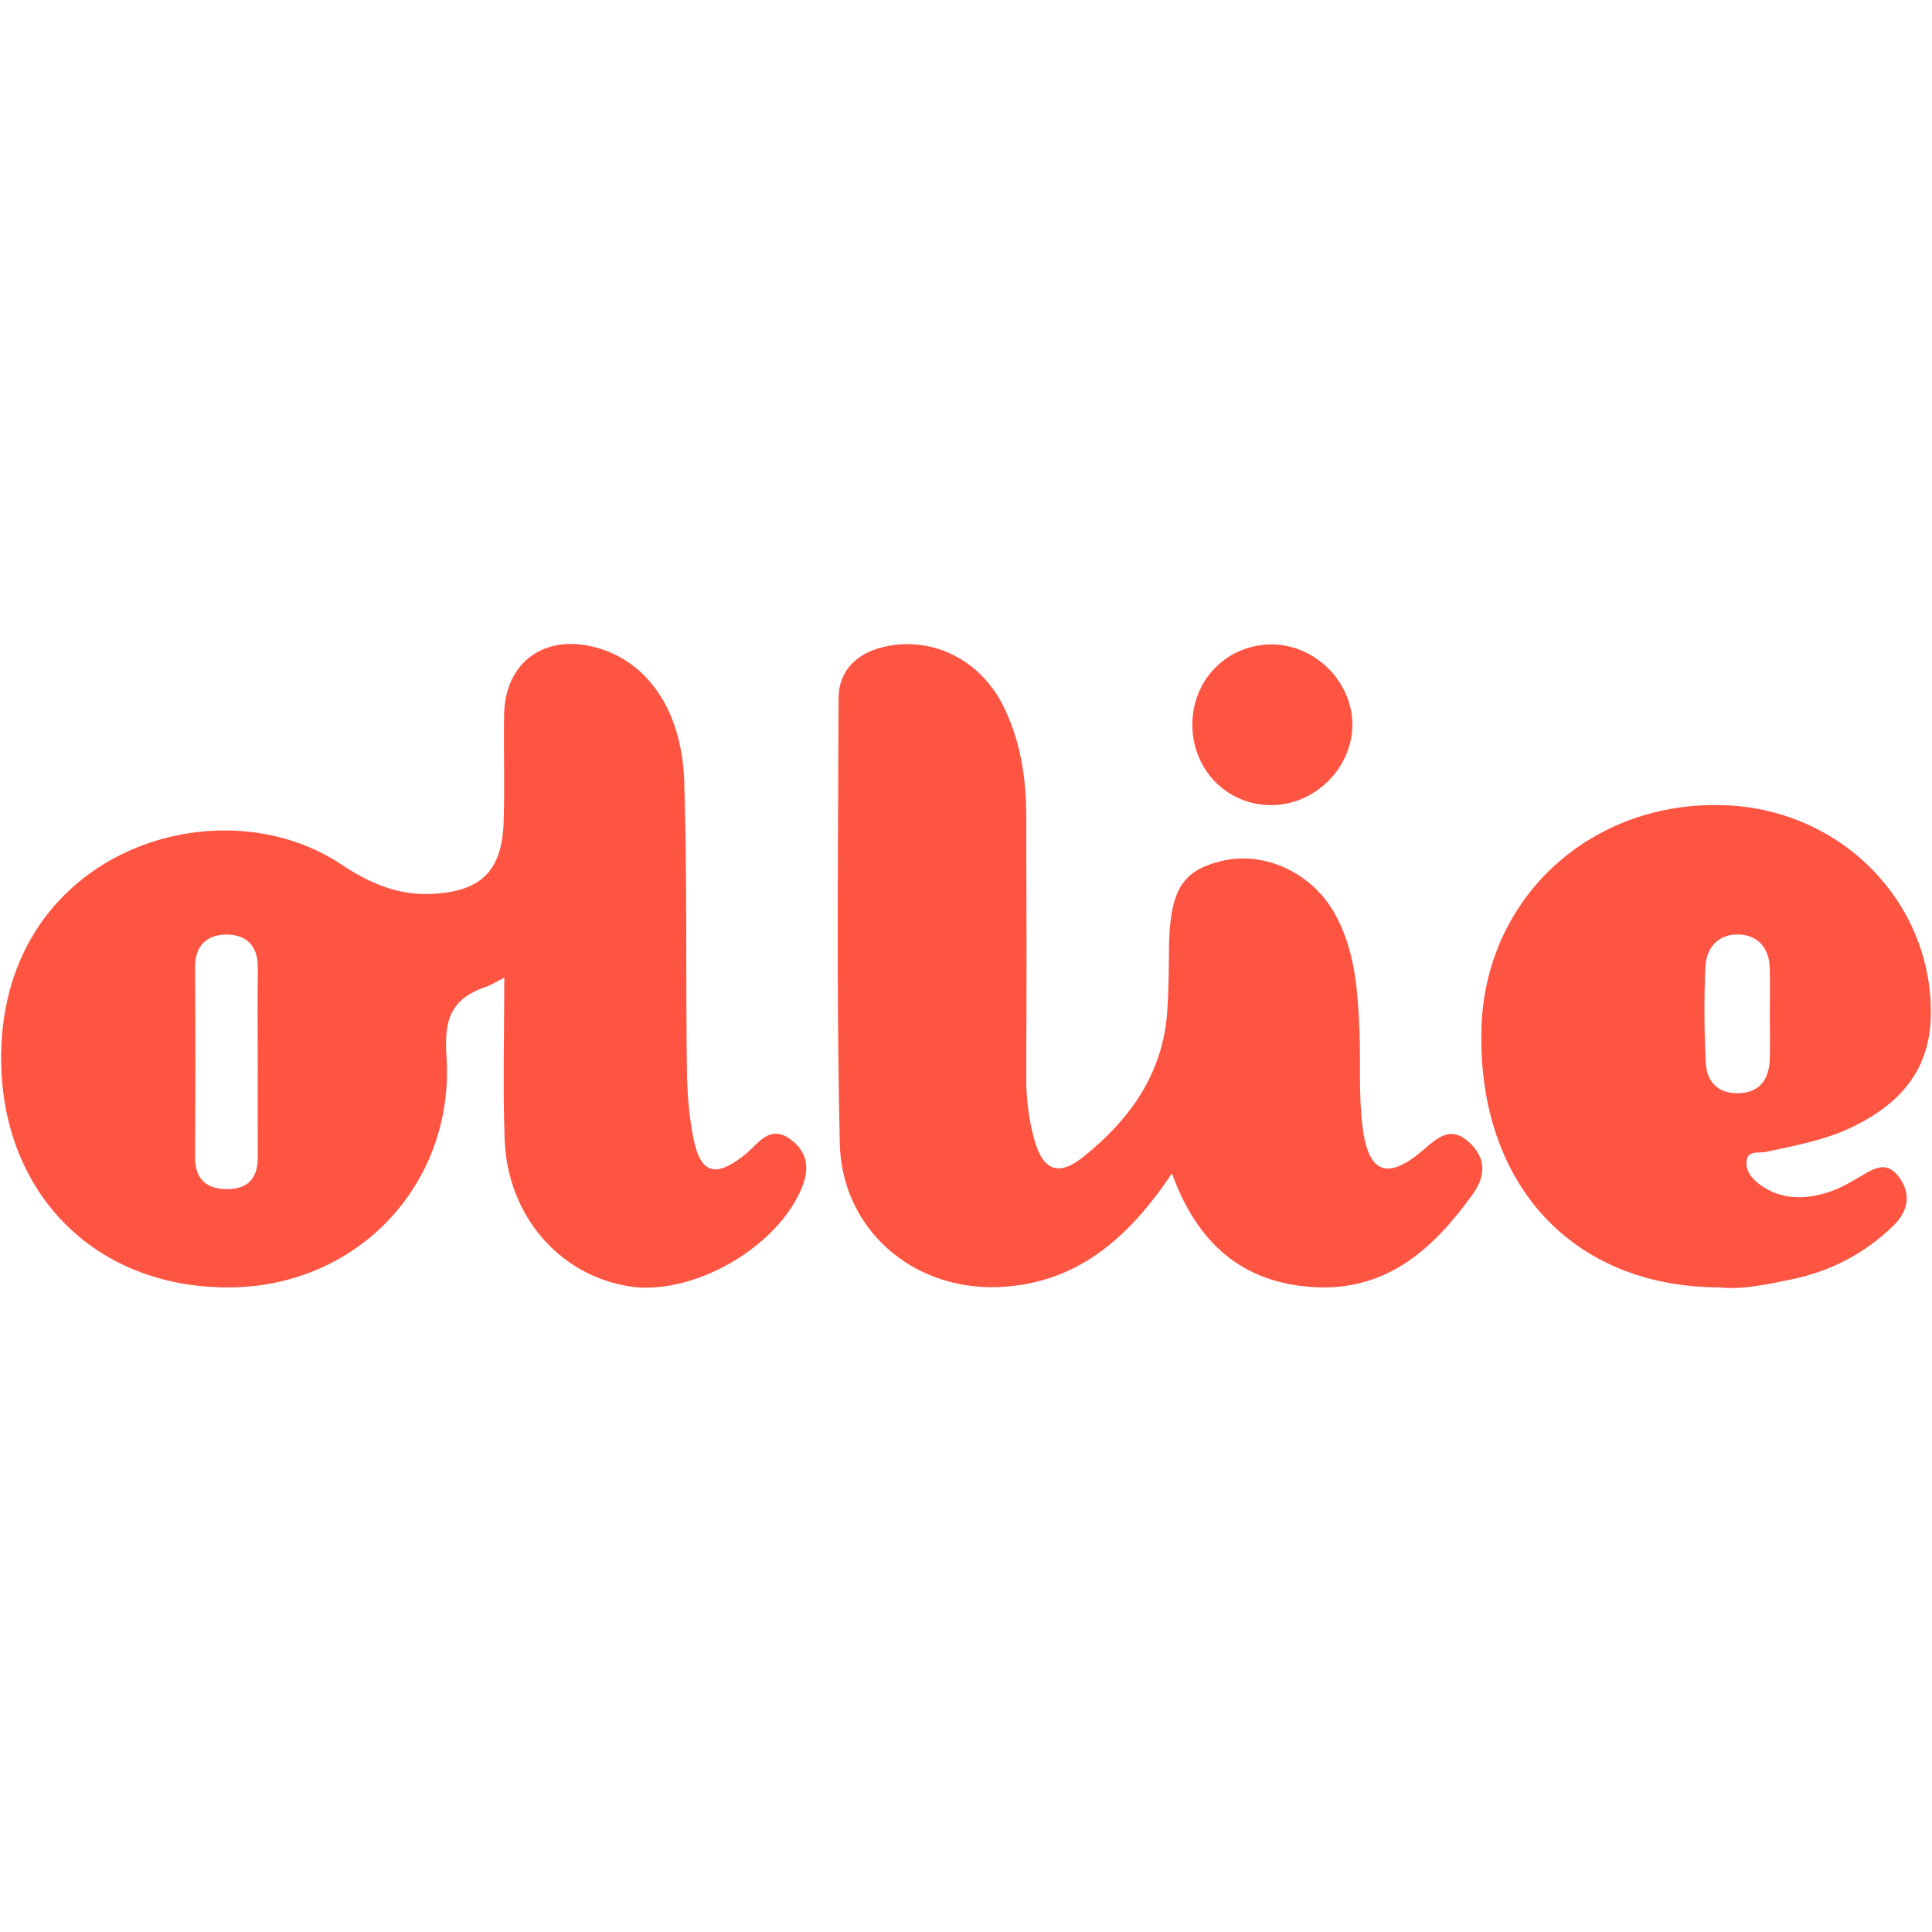
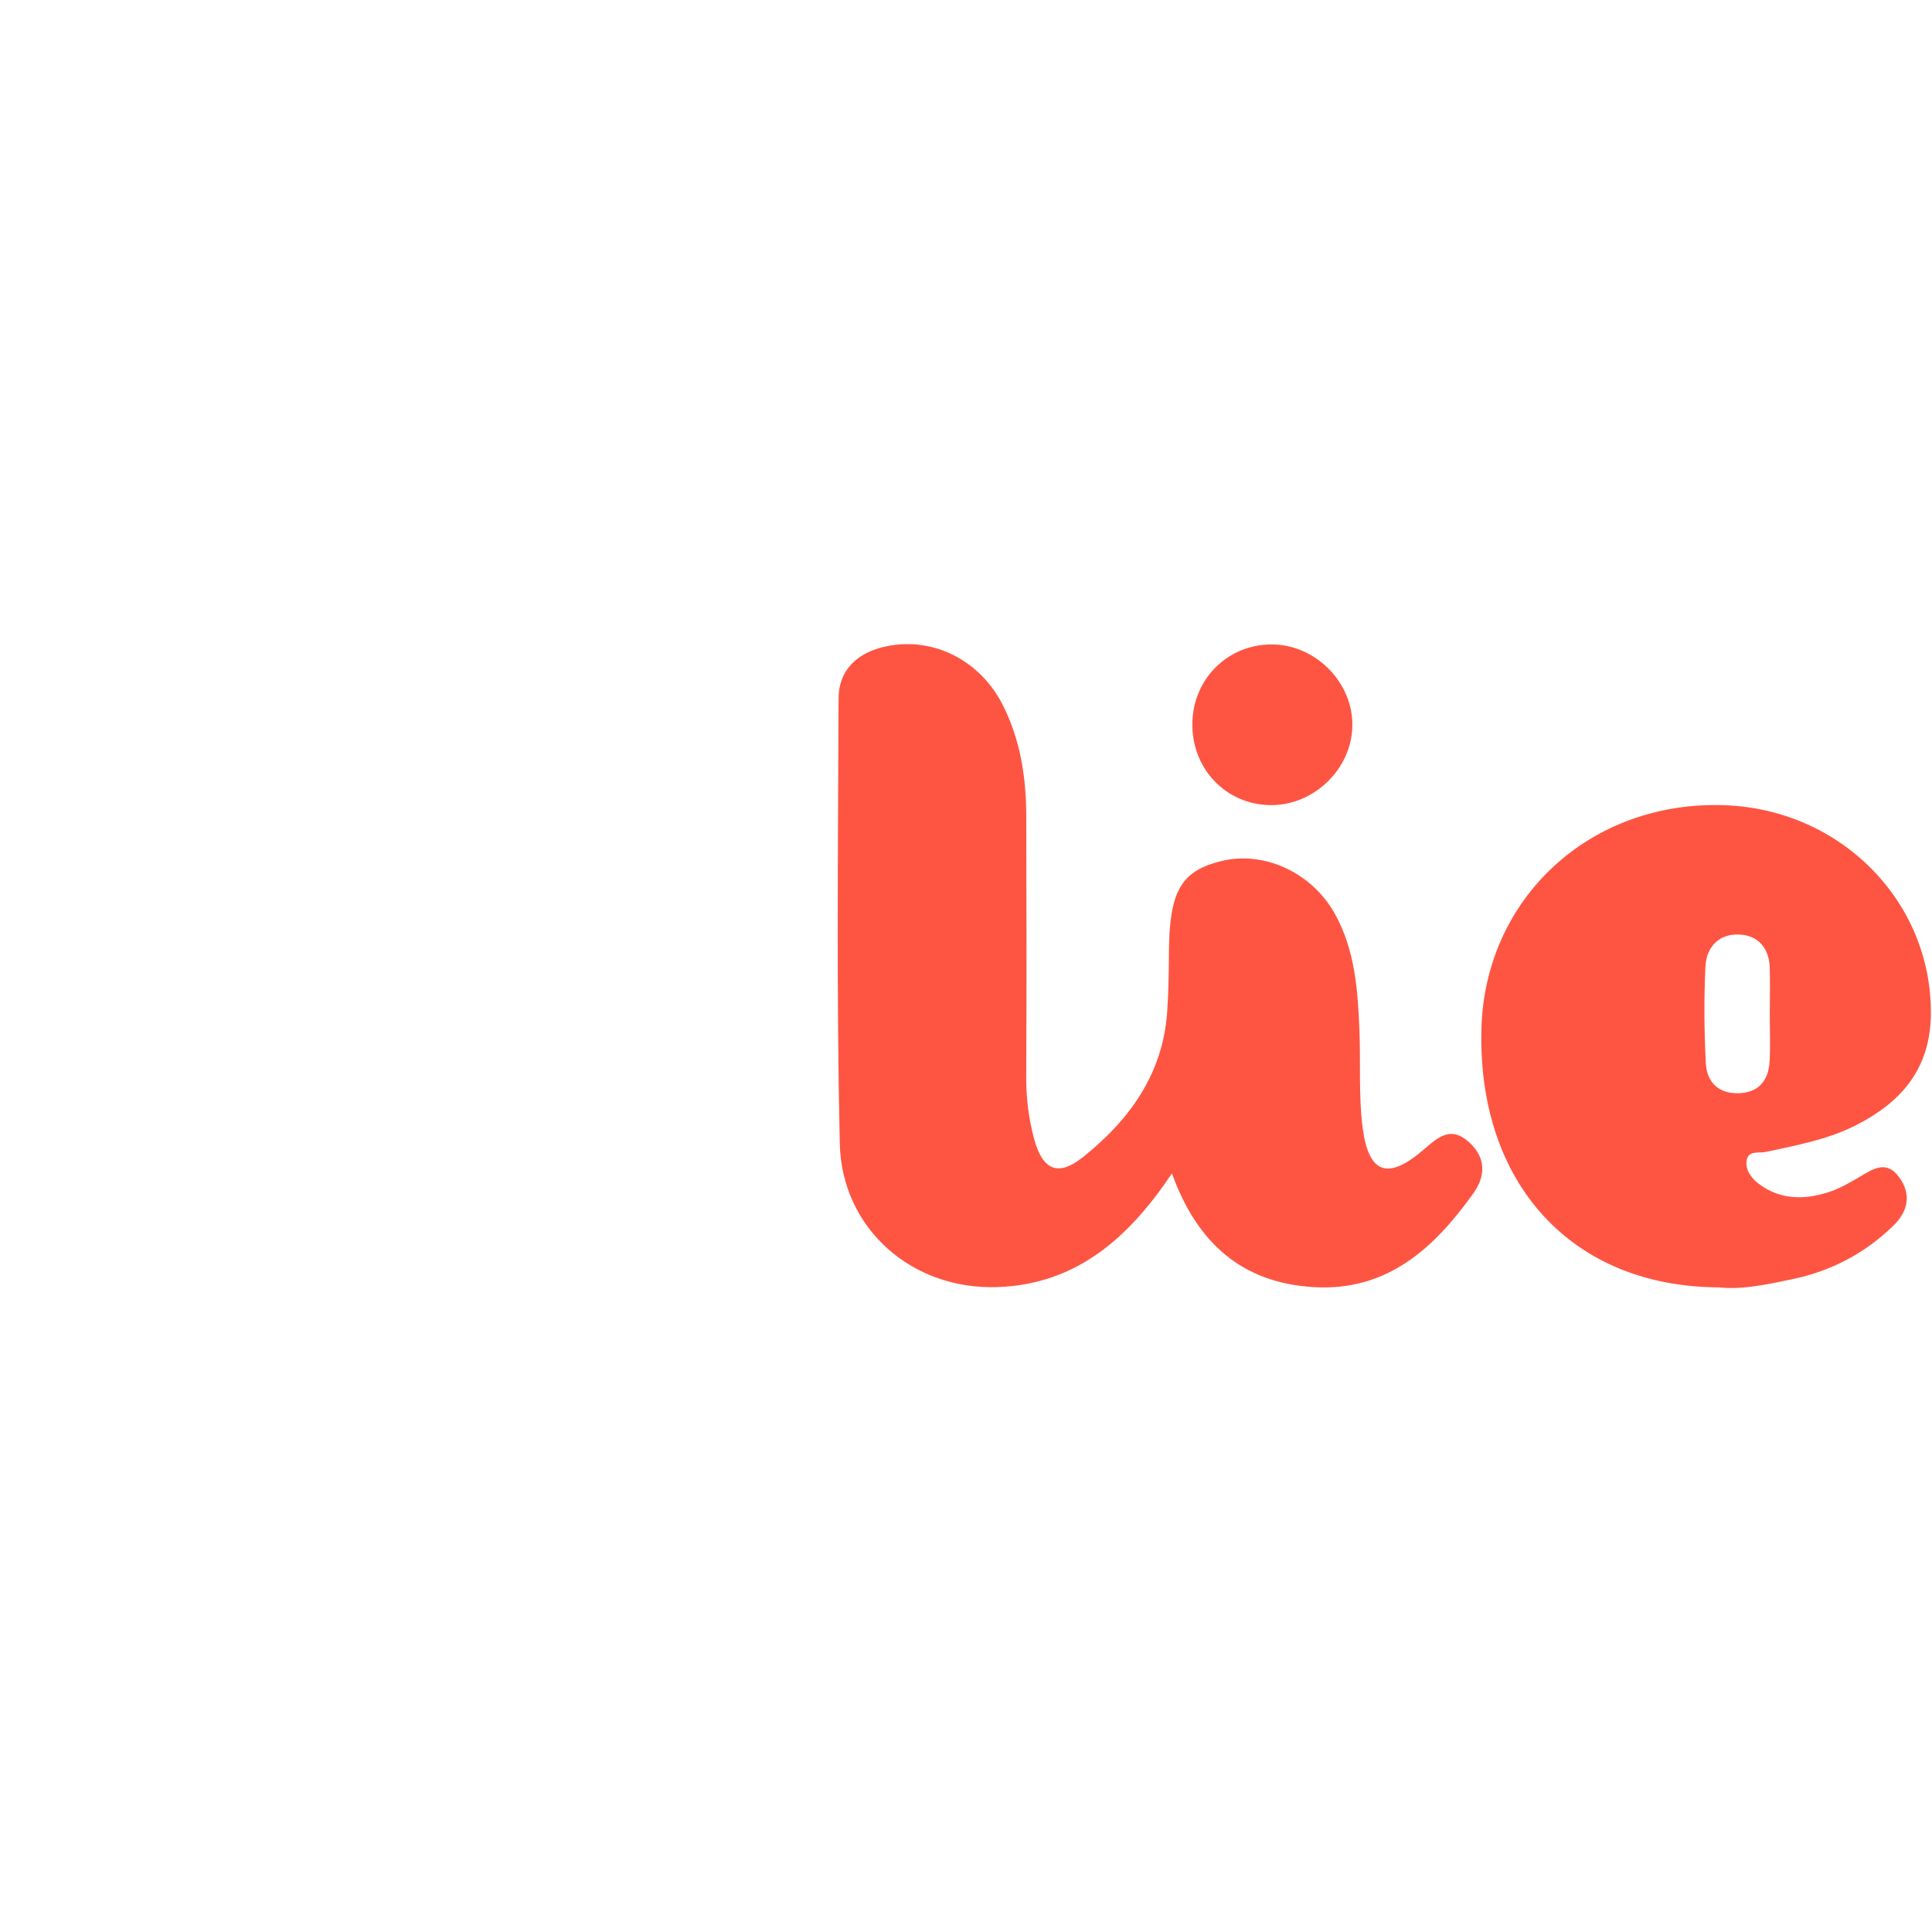
<svg xmlns="http://www.w3.org/2000/svg" version="1.1" id="Layer_1" x="0px" y="0px" width="200px" height="200px" viewBox="0 0 200 200" enable-background="new 0 0 200 200" xml:space="preserve">
  <g>
    <path fill="#FE5543" d="M121.318,121.468c-4.489,6.715-9.914,11.492-18.068,11.772c-8.835,0.303-16.12-6.044-16.317-14.874   c-0.343-15.354-0.176-30.72-0.124-46.081c0.011-3.184,2.334-5.143,5.968-5.541c4.501-0.493,8.848,1.92,11.037,6.251   c1.806,3.573,2.41,7.442,2.423,11.402c0.031,9.009,0.044,18.018-0.004,27.027c-0.012,2.22,0.252,4.387,0.826,6.501   c0.869,3.199,2.476,3.901,4.996,1.901c4.847-3.848,8.322-8.626,8.772-15.075c0.144-2.072,0.168-4.154,0.182-6.232   c0.044-6.275,1.259-8.384,5.475-9.395c4.429-1.062,9.347,1.234,11.703,5.475c2.088,3.758,2.375,7.907,2.543,12.066   c0.135,3.344-0.096,6.727,0.325,10.031c0.616,4.836,2.619,5.503,6.305,2.326c1.487-1.281,2.825-2.529,4.746-0.757   c1.791,1.652,1.651,3.544,0.395,5.298c-4.048,5.651-8.897,10.127-16.497,9.68C128.596,132.81,123.922,128.694,121.318,121.468z" />
    <path fill="#FE5543" d="M123.433,74.785c0.116-4.684,3.887-8.248,8.534-8.065c4.386,0.173,8.083,4.03,8.031,8.378   c-0.054,4.503-3.988,8.312-8.52,8.248C126.859,83.282,123.316,79.511,123.433,74.785z" />
-     <path fill="#FE5543" d="M81.782,117.907c-1.664-1.199-2.779-0.212-3.887,0.911c-0.324,0.328-0.672,0.637-1.038,0.916   c-2.833,2.158-4.321,1.72-5.046-1.773c-0.489-2.355-0.672-4.807-0.704-7.219c-0.13-9.936,0.04-19.879-0.273-29.808   c-0.237-7.499-3.894-12.564-9.3-13.949c-5.261-1.348-9.27,1.632-9.351,7.009c-0.056,3.697,0.072,7.399-0.047,11.093   c-0.167,5.171-2.434,7.226-7.488,7.452c-3.57,0.159-6.54-1.201-9.357-3.076c-12.943-8.614-35.603-1.139-35.168,20.656   c0.274,13.736,10.03,23.377,23.92,23.151c13.039-0.212,23.095-10.746,22.172-24.042c-0.278-4.009,0.716-5.954,4.201-7.115   c0.414-0.138,0.787-0.397,1.787-0.914c0,5.958-0.163,11.384,0.039,16.796c0.29,7.802,5.606,13.951,12.772,15.151   c6.612,1.108,15.575-4.015,18.051-10.338C83.816,120.884,83.572,119.197,81.782,117.907z M26.681,110.171   c0,3.218-0.009,6.435,0.003,9.653c0.008,2.097-0.995,3.255-3.11,3.272c-2.208,0.018-3.395-1.01-3.38-3.358   c0.042-6.55,0.039-13.101,0.002-19.651c-0.012-2.168,1.194-3.282,3.119-3.338c2.121-0.061,3.399,1.108,3.374,3.424   C26.654,103.506,26.681,106.839,26.681,110.171z" />
    <path fill="#FE5543" d="M192.361,121.917c-0.993,0.578-2.017,1.162-3.103,1.505c-2.519,0.798-5.009,0.799-7.232-0.908   c-0.758-0.582-1.347-1.408-1.218-2.359c0.149-1.1,1.274-0.756,1.984-0.909c3.155-0.677,6.34-1.257,9.254-2.722   c4.764-2.395,7.803-5.876,7.839-11.595c0.073-11.547-9.236-21.089-21.249-21.57c-13.933-0.557-24.958,9.568-25.283,23.22   c-0.379,15.934,9.364,26.66,24.636,26.69c2.296,0.268,4.923-0.301,7.502-0.835c4.016-0.831,7.603-2.691,10.555-5.599   c1.497-1.474,1.831-3.234,0.539-4.99C195.215,119.984,193.784,121.09,192.361,121.917z M176.587,110.07   c-0.174-3.316-0.194-6.651-0.045-9.968c0.094-2.085,1.418-3.491,3.582-3.356c1.962,0.122,3.032,1.48,3.081,3.486   c0.039,1.605,0.008,3.211,0.005,4.817c-0.003,1.606,0.068,3.215-0.021,4.816c-0.11,1.968-1.105,3.237-3.197,3.304   C177.894,113.235,176.689,112.015,176.587,110.07z" />
  </g>
</svg>